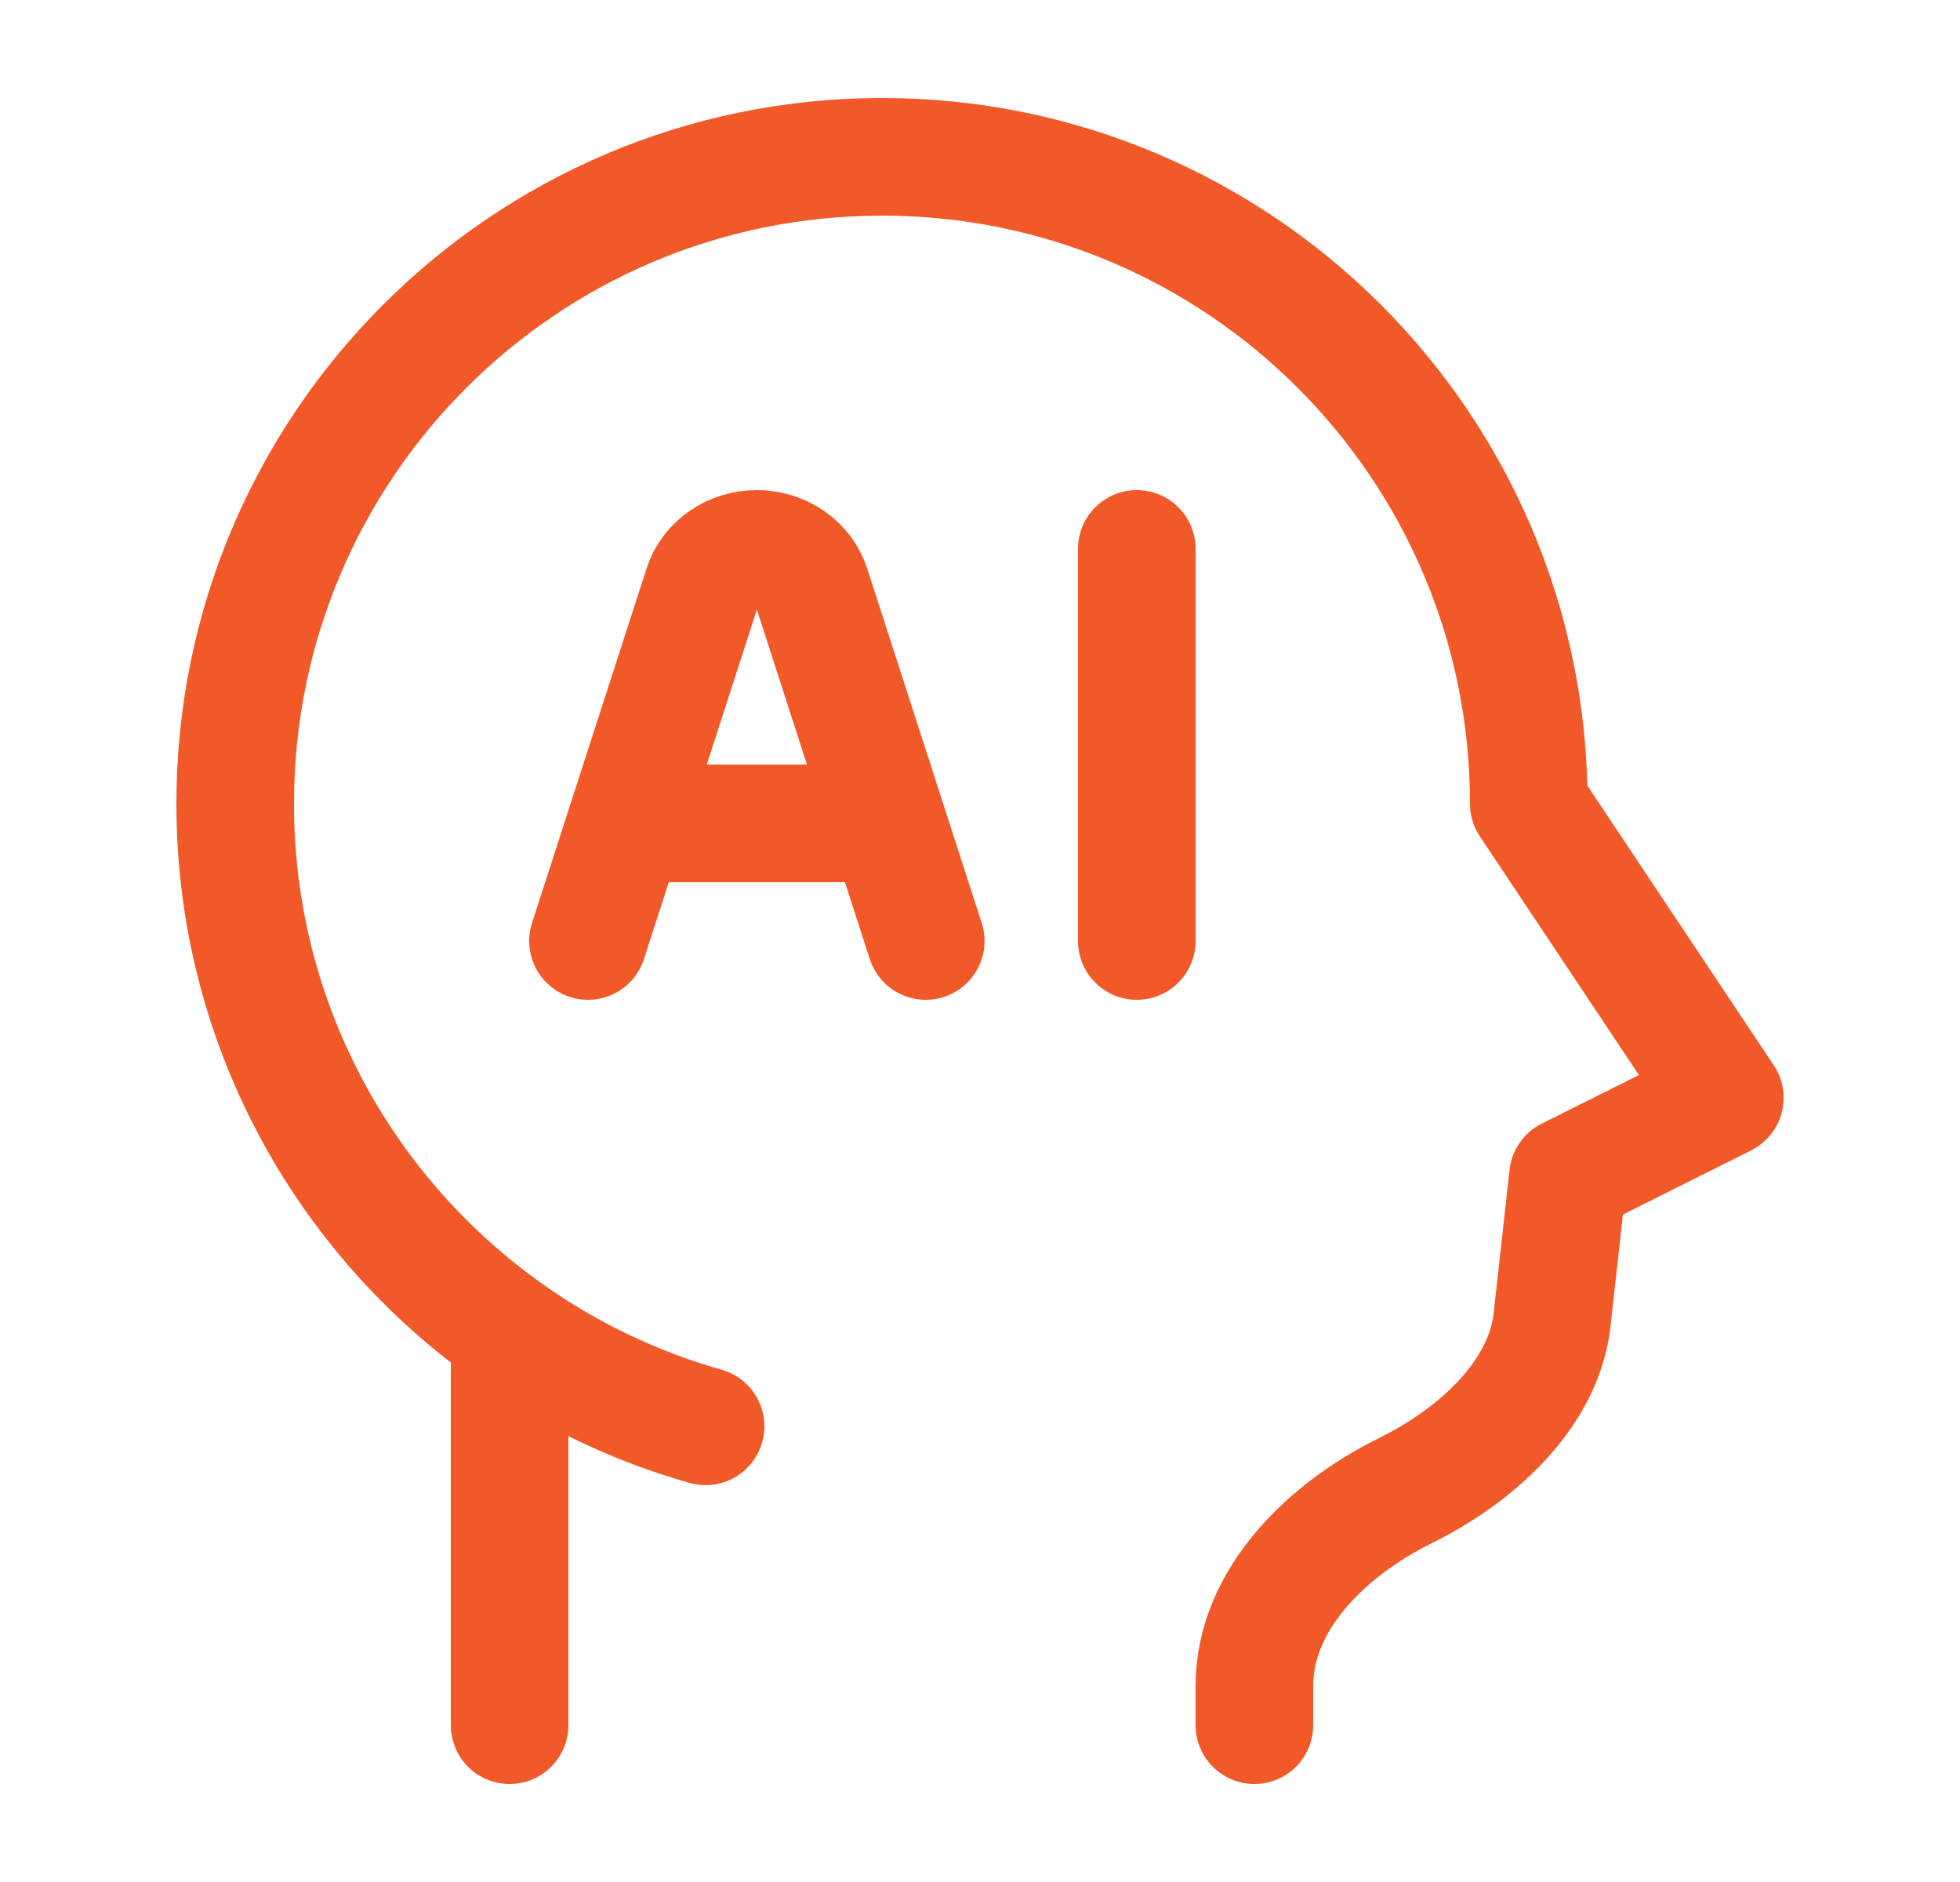
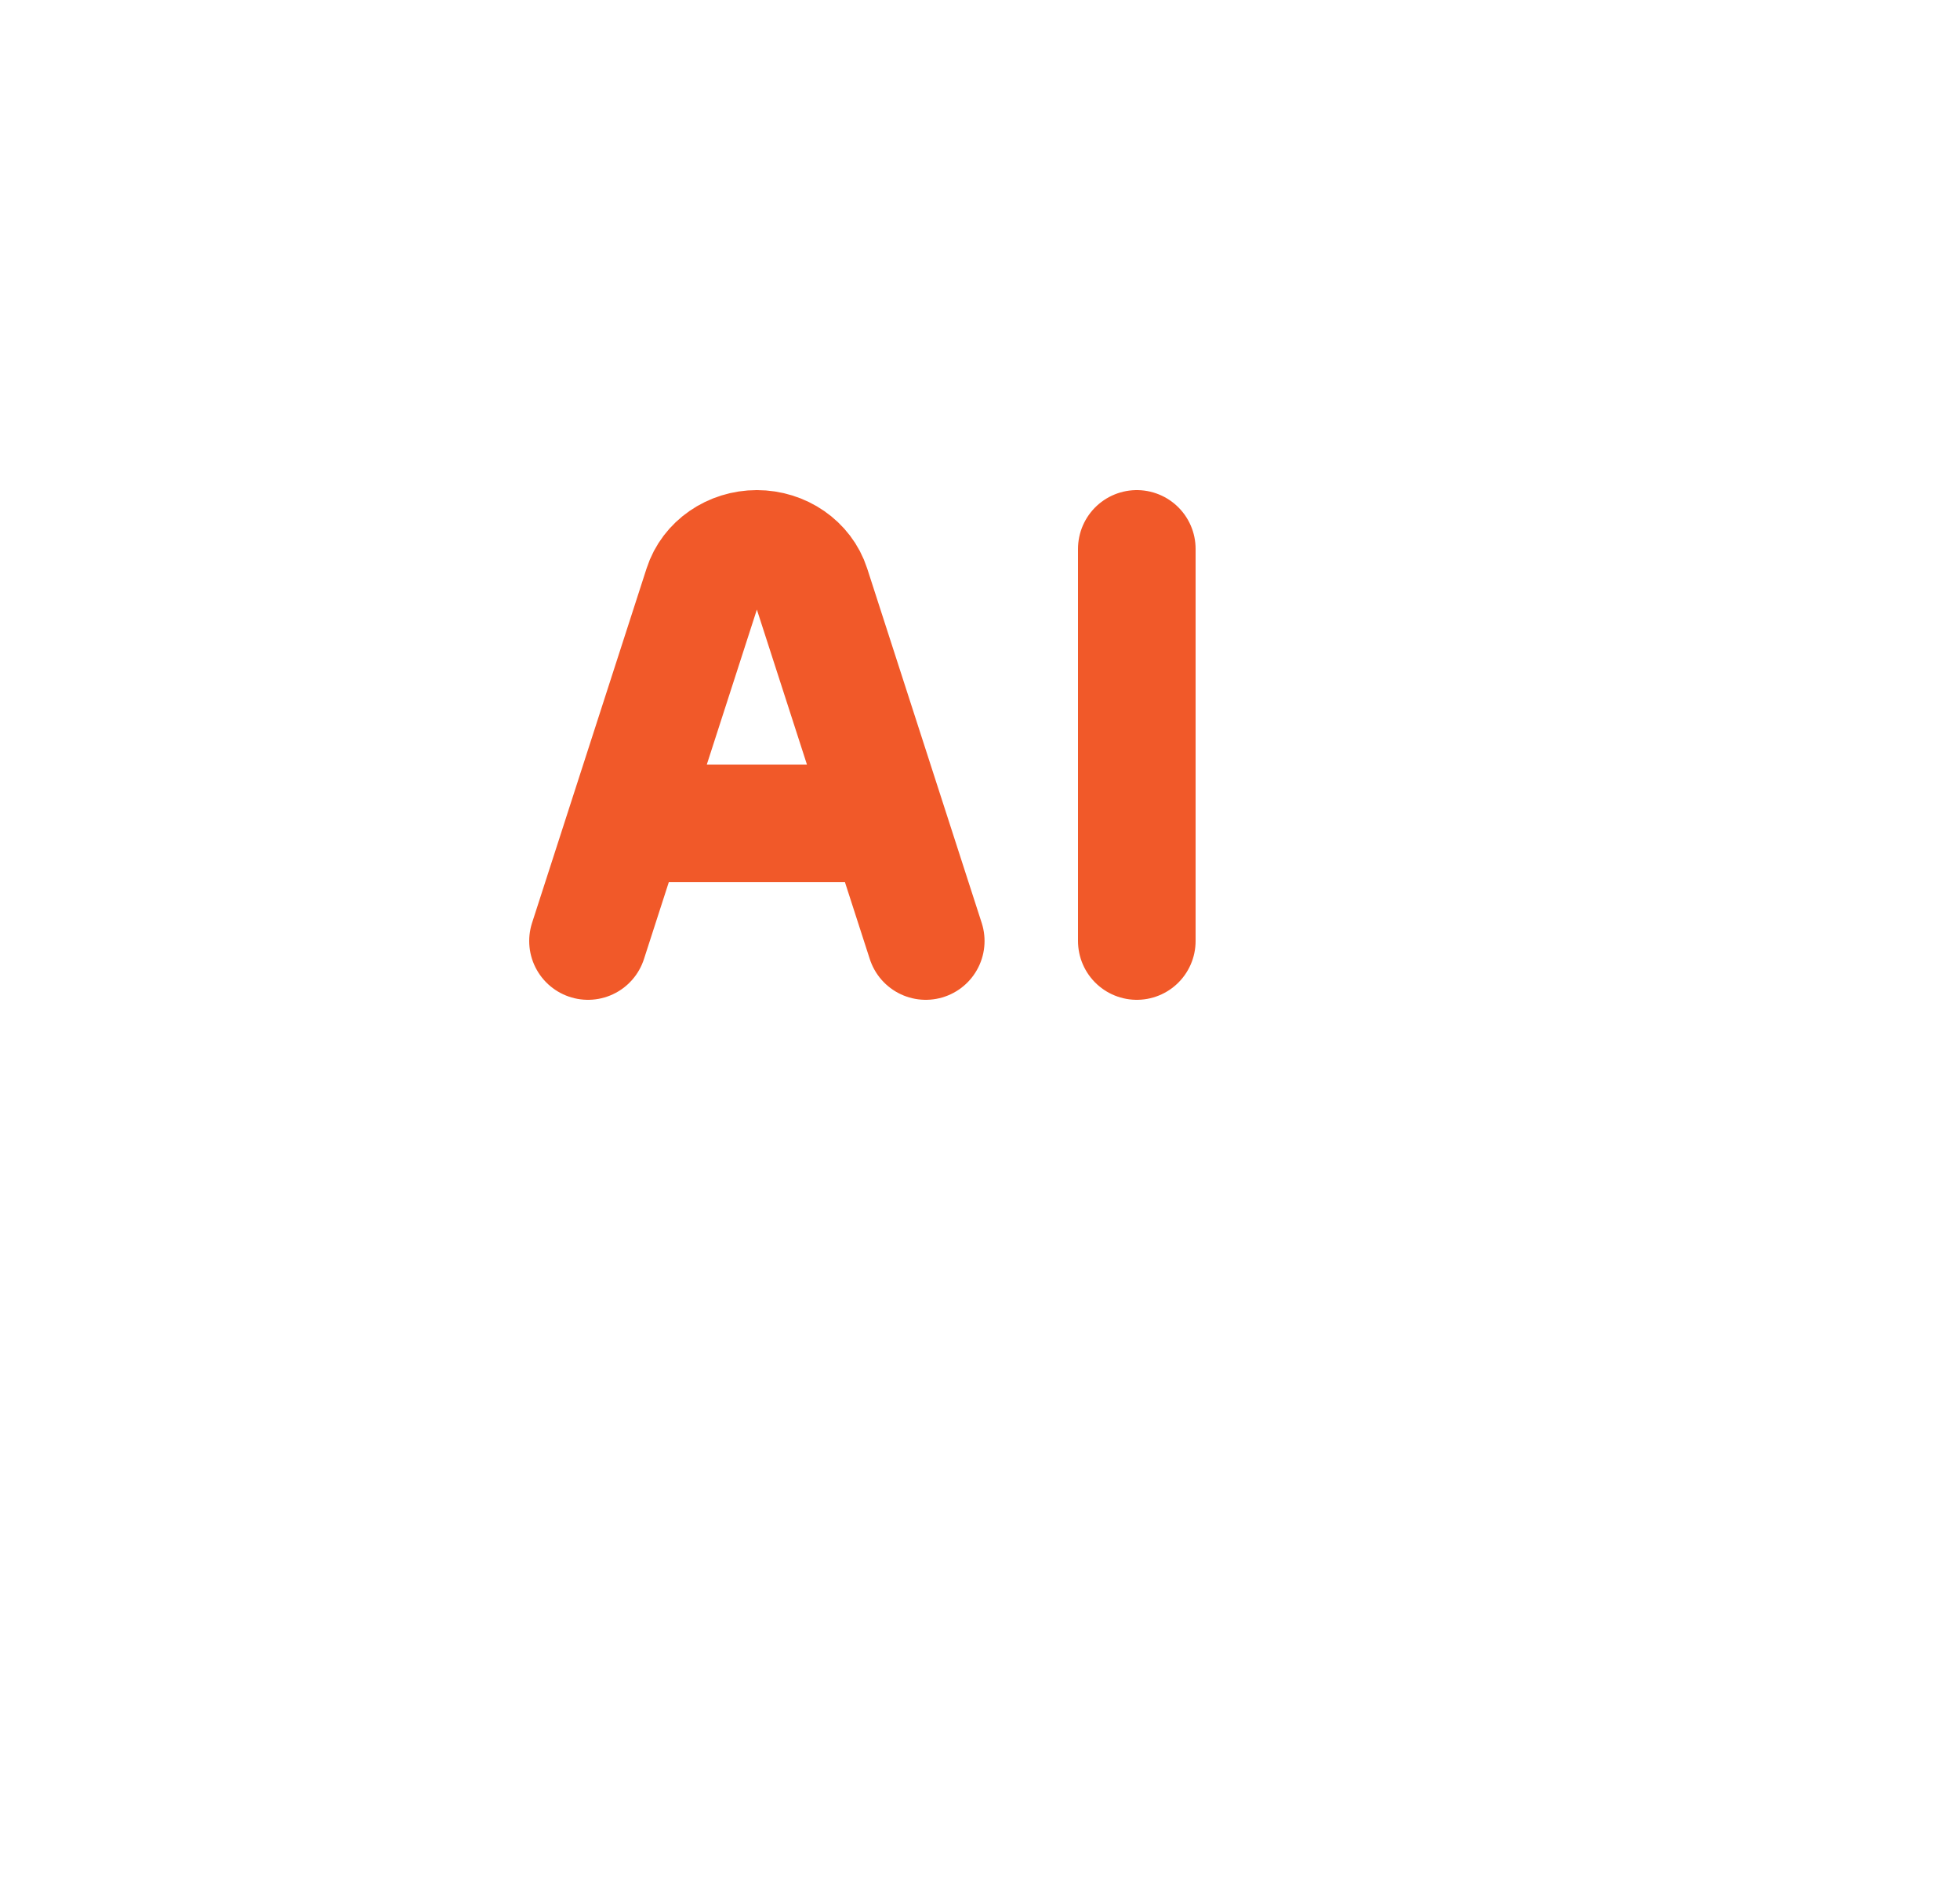
<svg xmlns="http://www.w3.org/2000/svg" width="25" height="24" viewBox="0 0 25 24" fill="none">
-   <path d="M16 22V21.5C16 20.395 16.932 19.5 17.922 19.011C18.885 18.535 19.694 17.751 19.797 16.831L20 15L22 14L19.5 10.25C19.5 5.694 15.806 2 11.25 2C6.694 2 3 5.694 3 10.25C3 13.038 4.383 15.503 6.5 16.996M6.5 16.996V22M6.5 16.996C7.251 17.526 8.094 17.933 9 18.189" stroke="#F15929" stroke-width="1.5" stroke-linecap="round" stroke-linejoin="round" />
  <path d="M11.808 12L10.347 7.479C10.255 7.195 9.973 7 9.654 7C9.334 7 9.052 7.195 8.961 7.479L7.5 12M14.5 7V12M8.038 10.5H11.269" stroke="#F15929" stroke-width="1.5" stroke-linecap="round" stroke-linejoin="round" />
</svg>